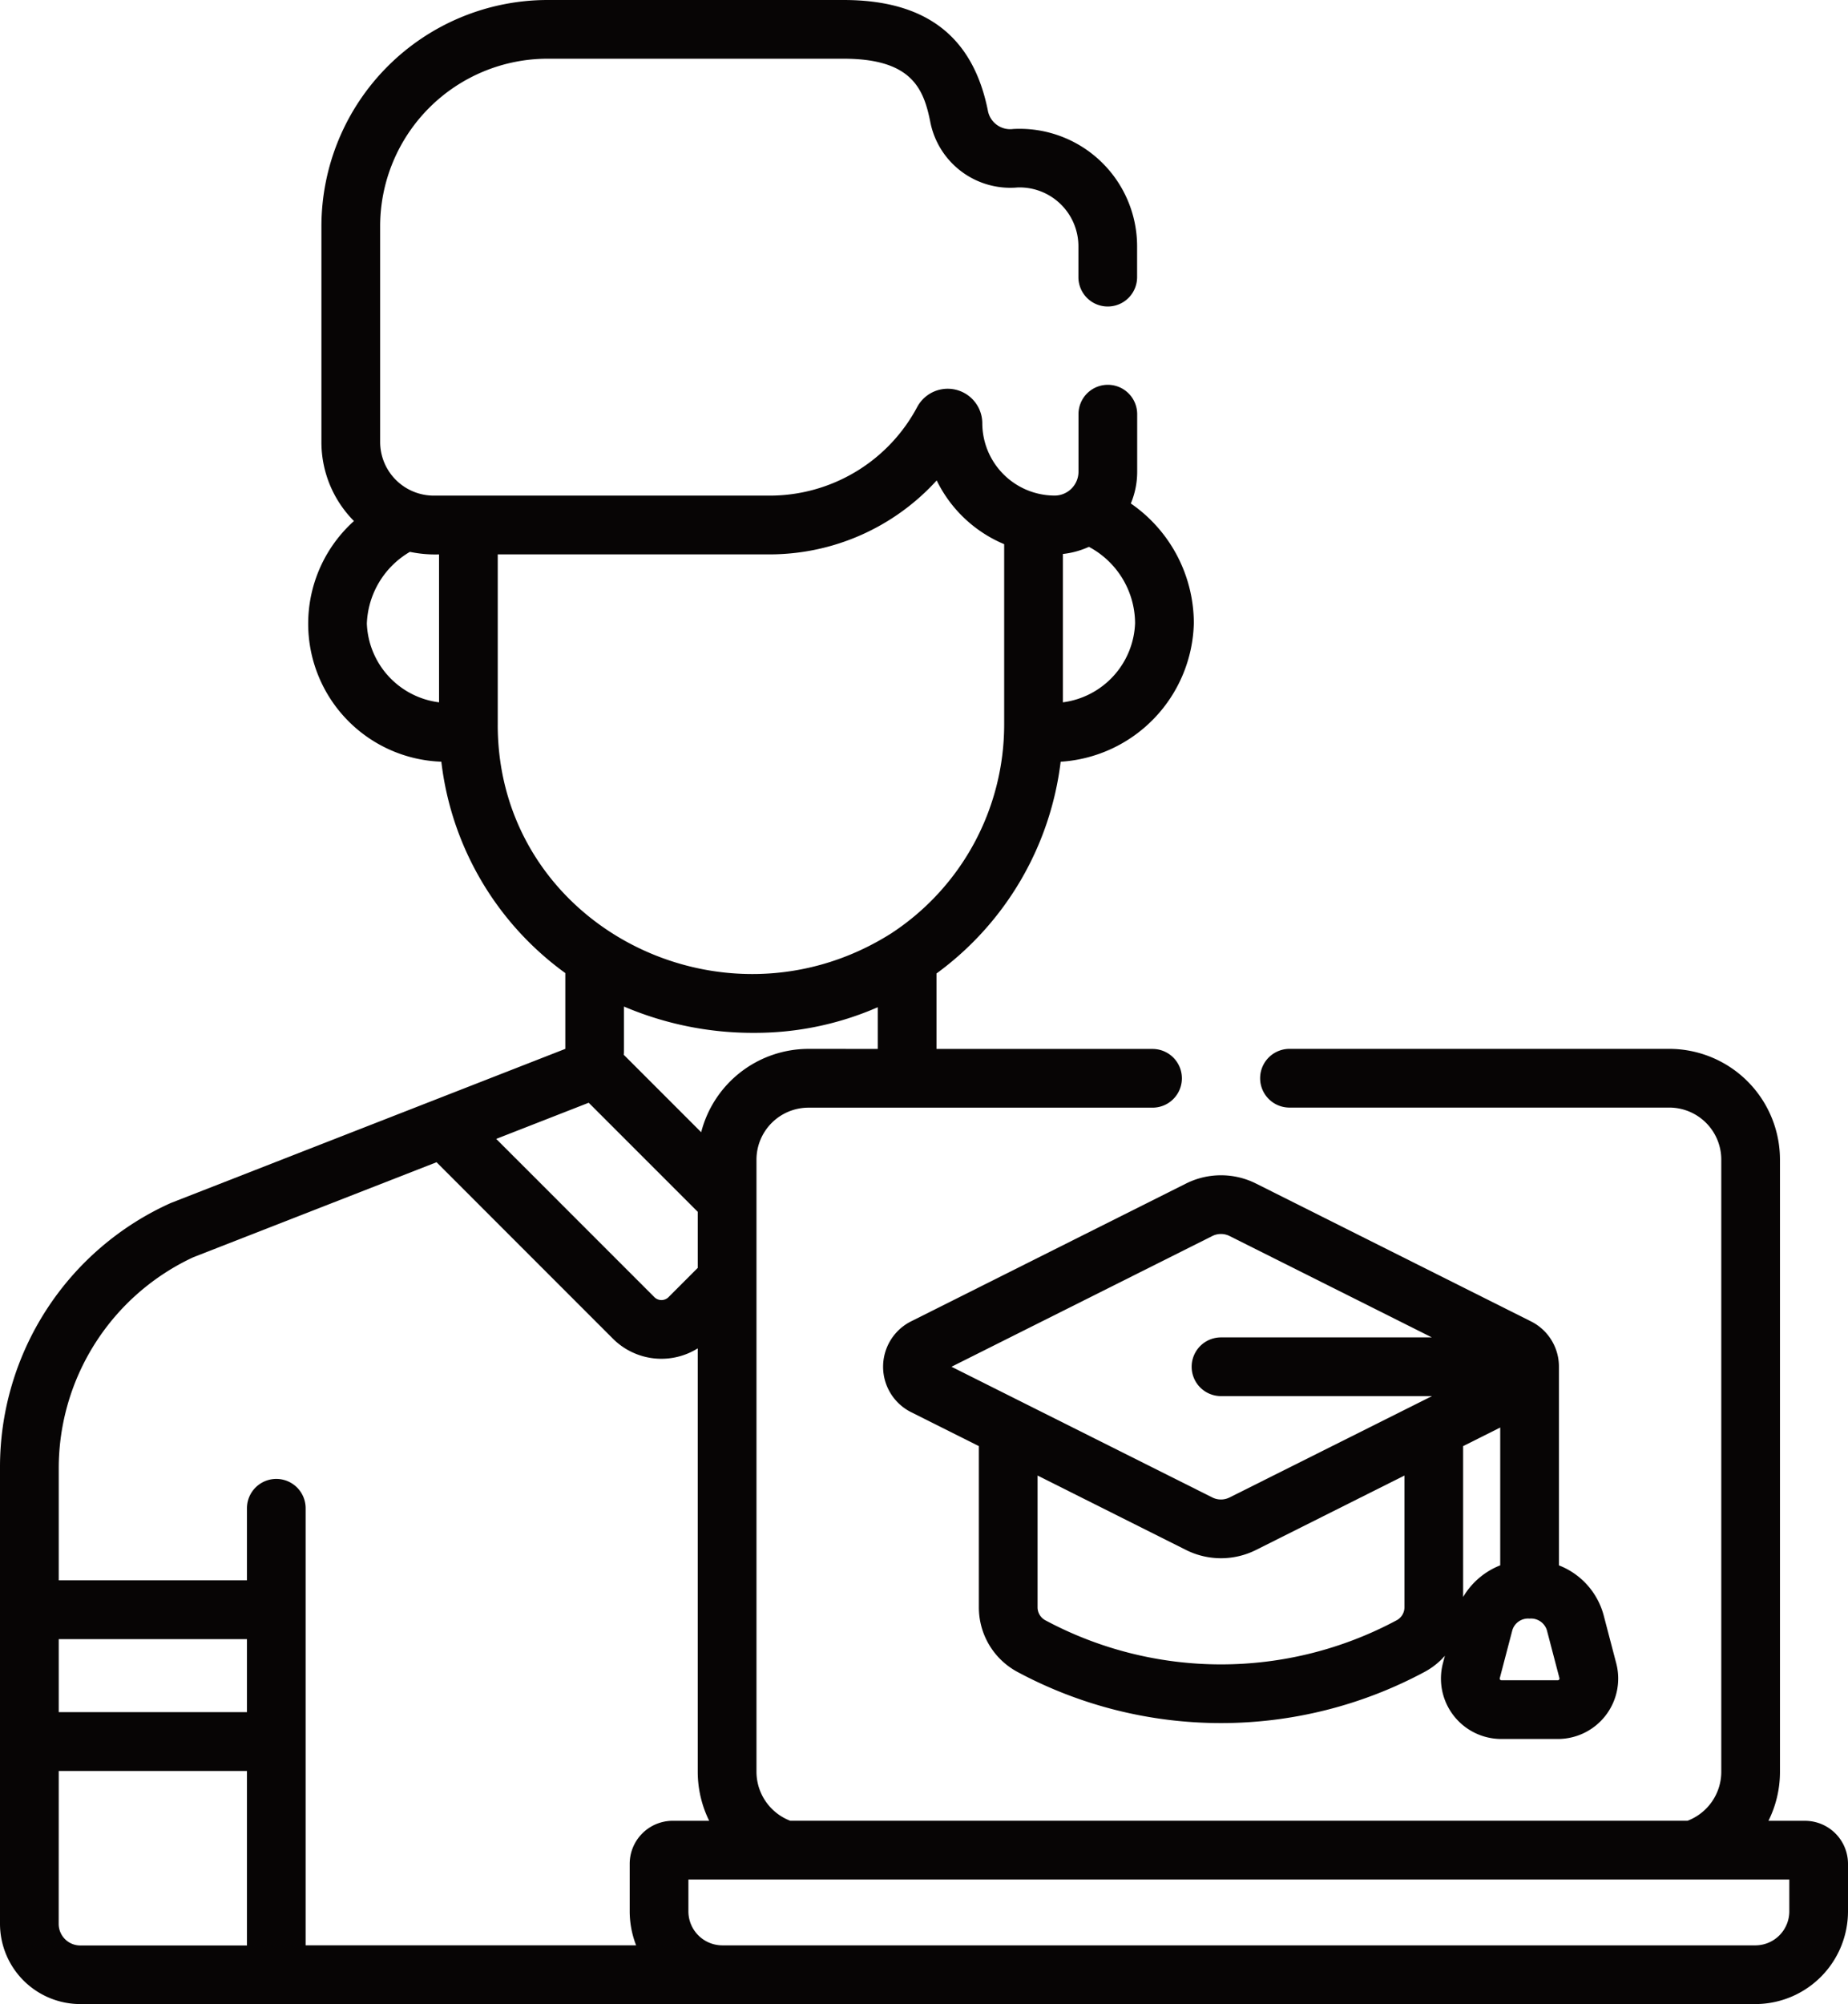
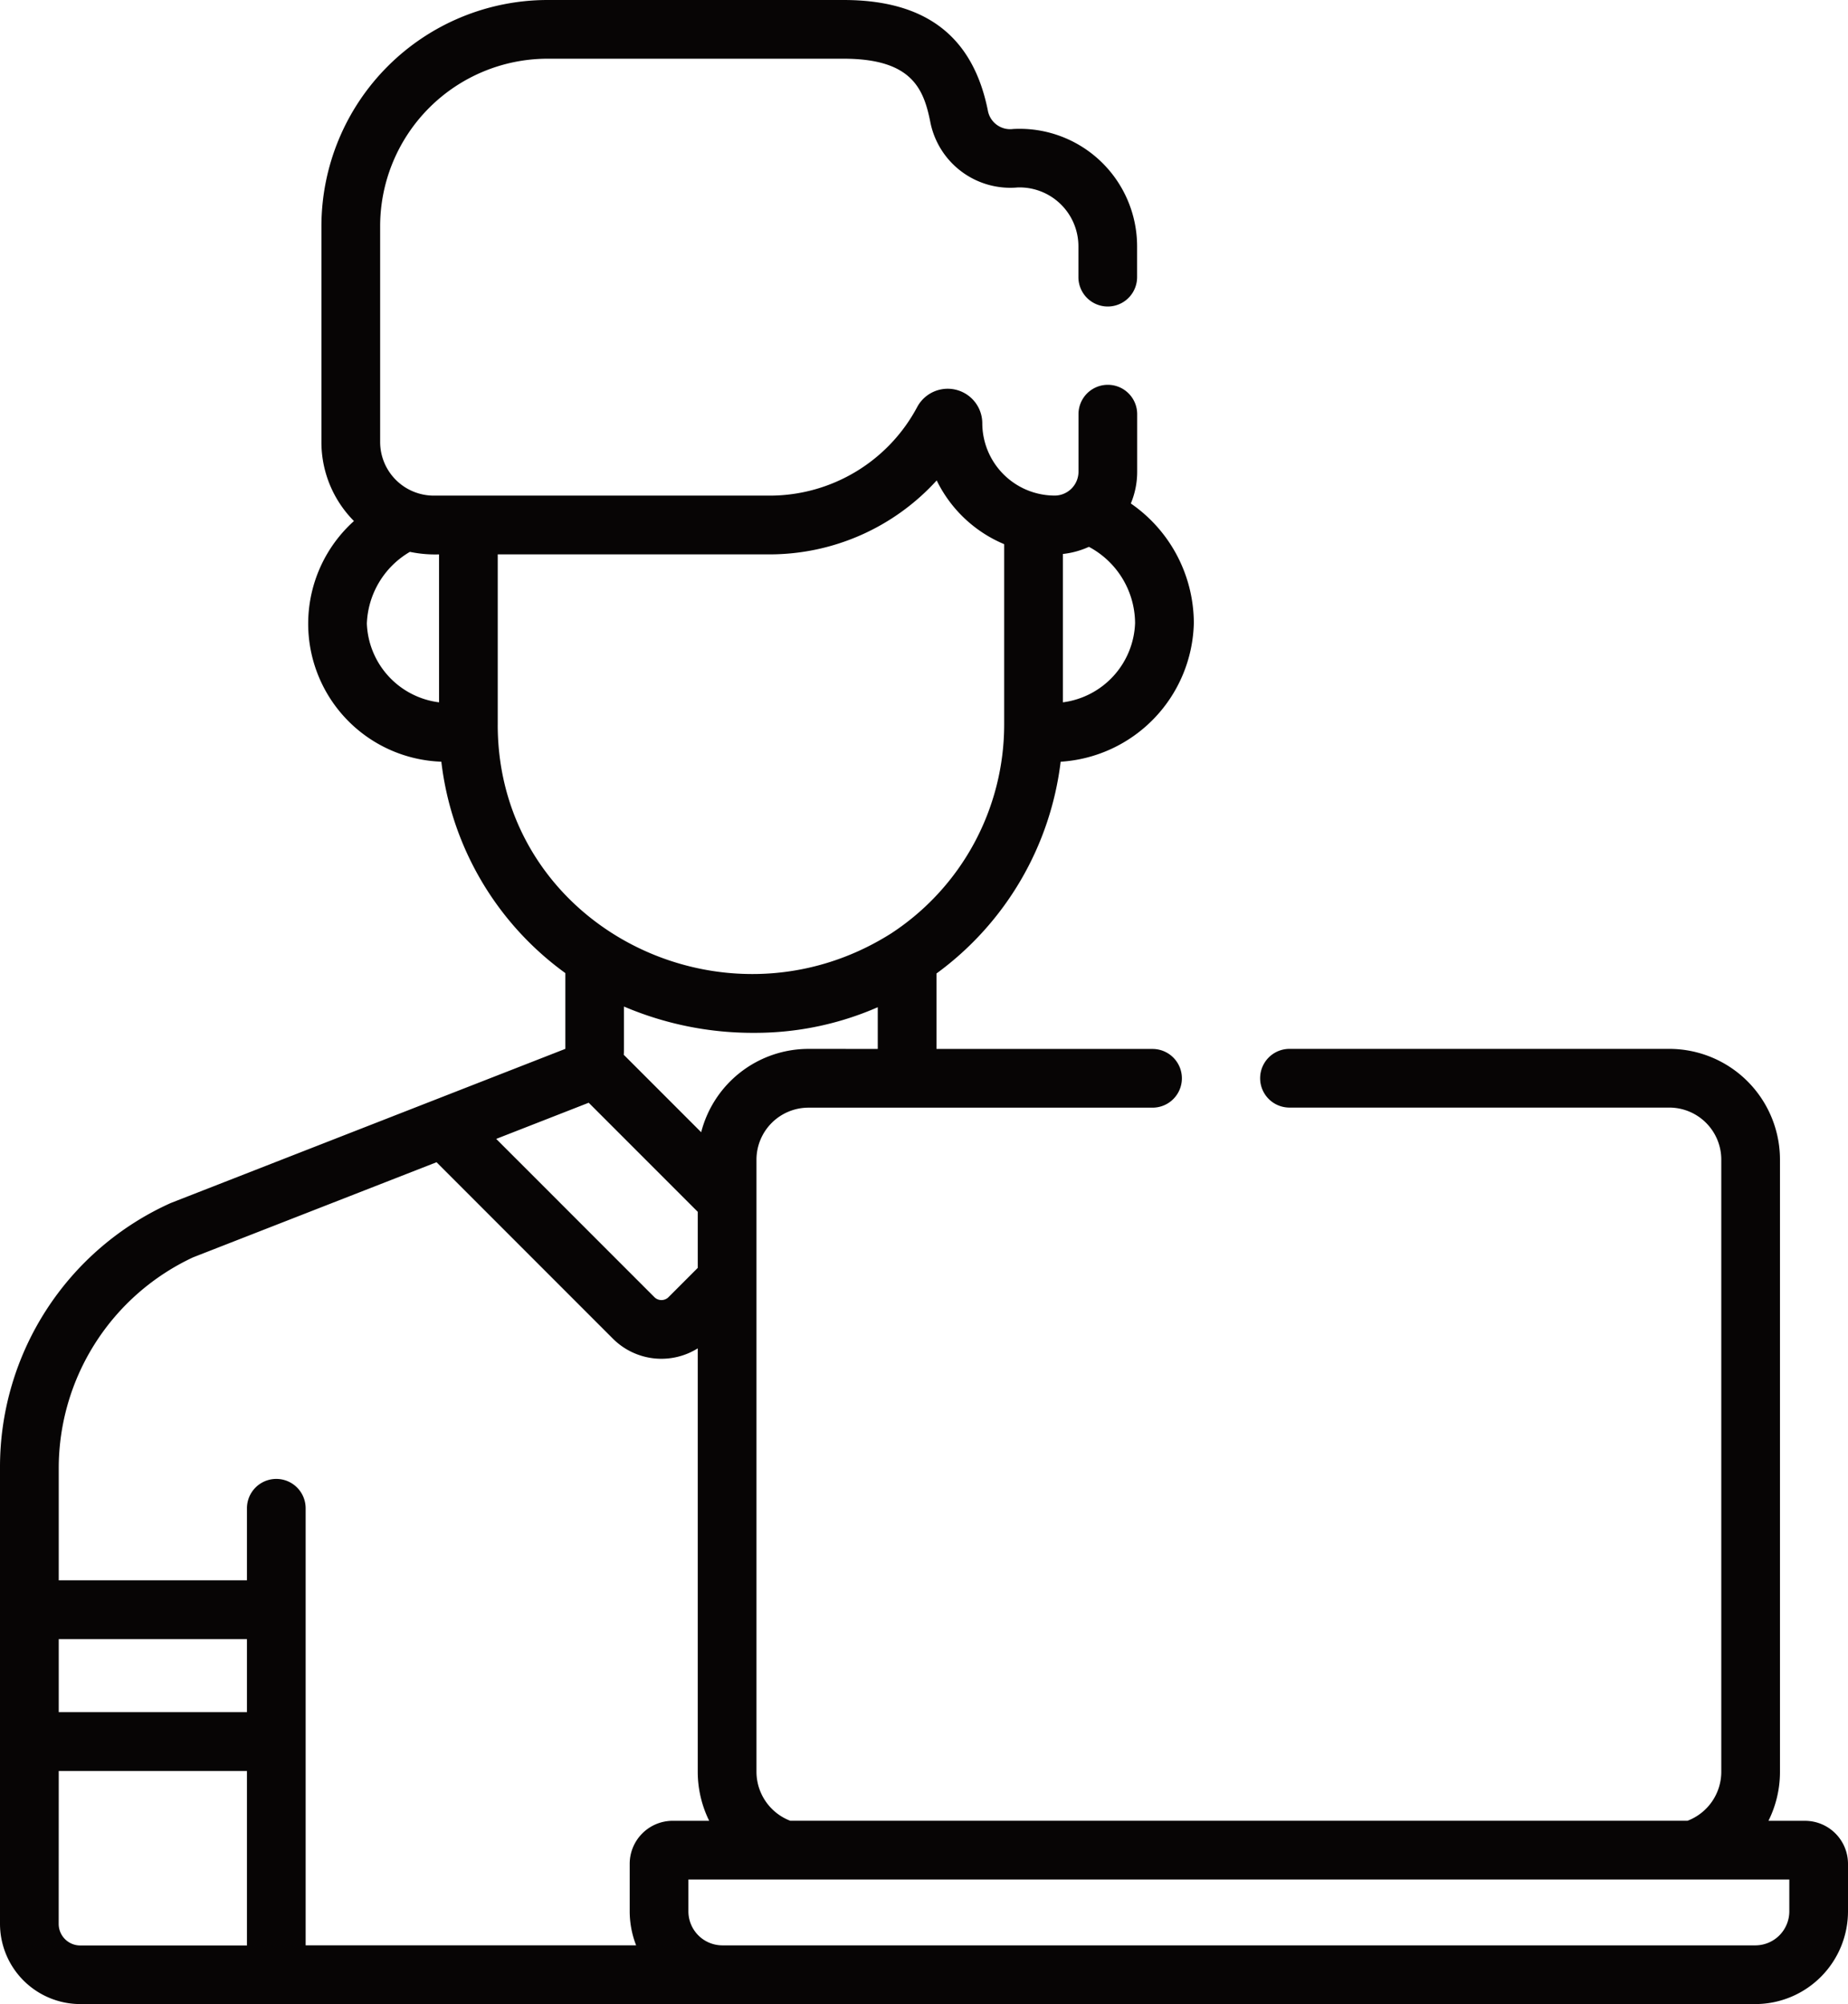
<svg xmlns="http://www.w3.org/2000/svg" width="114.995" height="124.659" viewBox="0 0 114.995 124.659">
  <g id="paced" transform="translate(-19.845)">
    <path id="Path_30290" data-name="Path 30290" d="M24.838,124.659H129.093a5.773,5.773,0,0,0,5.747-5.785v-2.935a2.678,2.678,0,0,0-2.671-2.679h-2.279a6.811,6.811,0,0,0,.717-3.026V72.13a6.894,6.894,0,0,0-6.886-6.887H100.085a1.826,1.826,0,1,0,0,3.652h23.636a3.238,3.238,0,0,1,3.234,3.235v38.1a3.262,3.262,0,0,1-2.1,3.026H69.018a3.27,3.27,0,0,1-2.1-3.026V72.13A3.238,3.238,0,0,1,70.15,68.9H91.564a1.826,1.826,0,1,0,0-3.652H78.119l0-4.694a19.163,19.163,0,0,0,7.727-13.172,8.849,8.849,0,0,0,8.287-8.619,9.058,9.058,0,0,0-3.92-7.445,5.107,5.107,0,0,0,.395-1.972V25.762a1.826,1.826,0,0,0-3.652,0v3.579A1.487,1.487,0,0,1,85.4,30.825a4.511,4.511,0,0,1-4.43-4.491,2.153,2.153,0,0,0-4.05-1.018,10.4,10.4,0,0,1-9.187,5.513H46.826A3.34,3.34,0,0,1,43.5,27.5V14.067A10.426,10.426,0,0,1,53.913,3.652h18.42c4.278,0,5,1.889,5.413,3.994a5.076,5.076,0,0,0,5.426,4.014,3.663,3.663,0,0,1,3.779,3.662v1.918a1.826,1.826,0,1,0,3.652,0V15.323a7.312,7.312,0,0,0-7.711-7.3A1.41,1.41,0,0,1,81.33,6.945C80.416,2.272,77.473,0,72.333,0H53.913A14.083,14.083,0,0,0,39.846,14.067V27.5A6.957,6.957,0,0,0,41.87,32.41a8.588,8.588,0,0,0,5.438,14.97,18.949,18.949,0,0,0,7.714,13.148v4.715L30.512,74.815l-.031.012A18,18,0,0,0,19.845,91.259v28.406a5,5,0,0,0,4.993,4.994Zm61.146-90.2a5.273,5.273,0,0,0,1.62-.444,5.411,5.411,0,0,1,2.873,4.749,5.158,5.158,0,0,1-4.493,4.923ZM47.166,43.687a5.136,5.136,0,0,1-4.493-4.9,5.4,5.4,0,0,1,2.679-4.46,7.635,7.635,0,0,0,1.813.158Zm84.022,73.225v1.962a2.116,2.116,0,0,1-2.095,2.133H64.777a2.117,2.117,0,0,1-2.095-2.133v-1.962ZM70.15,65.244a6.9,6.9,0,0,0-6.673,5.184l-4.818-4.818c.019-.3.014.253.014-3a20.425,20.425,0,0,0,8.153,1.636,19.042,19.042,0,0,0,7.639-1.594l0,2.594ZM50.818,45.084v-10.6H67.732a14.057,14.057,0,0,0,10.4-4.6,8.193,8.193,0,0,0,4.143,3.941l.056.025V45.085a15.524,15.524,0,0,1-7.027,12.973c-10.46,6.625-24.487-.479-24.487-12.973Zm5.66,23.51,6.785,6.784v3.489L61.441,80.69a.623.623,0,0,1-.872,0l-9.847-9.847ZM23.5,91.259a14.482,14.482,0,0,1,8.359-13.048l15.151-5.917L57.987,83.272a4.267,4.267,0,0,0,5.276.6v26.361a6.921,6.921,0,0,0,.712,3.026H61.7a2.678,2.678,0,0,0-2.671,2.679v2.935a5.861,5.861,0,0,0,.4,2.133H38.864V93.819a1.826,1.826,0,1,0-3.652,0V98.3H23.5Zm0,10.7H35.212V106.5H23.5Zm0,8.2H35.212v10.855H24.838a1.343,1.343,0,0,1-1.341-1.341Z" transform="translate(0 0)" fill="#070505" />
-     <path id="Path_30291" data-name="Path 30291" d="M247.288,309.343a3.16,3.16,0,0,0,0,5.65l4.216,2.112v10.009a4.554,4.554,0,0,0,2.377,4.024,26.8,26.8,0,0,0,25.379,0,4.491,4.491,0,0,0,1.242-.991l-.121.463a3.758,3.758,0,0,0,3.636,4.712h3.511a3.758,3.758,0,0,0,3.636-4.712h0l-.78-2.977a4.607,4.607,0,0,0-2.785-3.11V312.168a3.143,3.143,0,0,0-1.745-2.825l-17.114-8.575a4.865,4.865,0,0,0-4.338,0Zm38.484,18.491a1.031,1.031,0,0,1,1.078.725l.78,2.977a.106.106,0,0,1-.1.133h-3.511a.105.105,0,0,1-.1-.133l.78-2.977A1.02,1.02,0,0,1,285.772,327.835Zm-4.134-10.729,2.308-1.157v8.573a4.652,4.652,0,0,0-2.308,1.968Zm-3.652,10.009a.92.92,0,0,1-.459.81,23.144,23.144,0,0,1-21.913,0,.92.92,0,0,1-.458-.81v-8.179l9.246,4.633a4.864,4.864,0,0,0,4.338,0l9.246-4.633ZM267.1,304.034l12.591,6.308H266.571a1.826,1.826,0,1,0,0,3.652H279.7L267.1,320.3a1.2,1.2,0,0,1-1.066,0L249.8,312.168l16.235-8.134A1.2,1.2,0,0,1,267.1,304.034Z" transform="translate(-170.747 -227.152)" fill="#070505" />
  </g>
</svg>